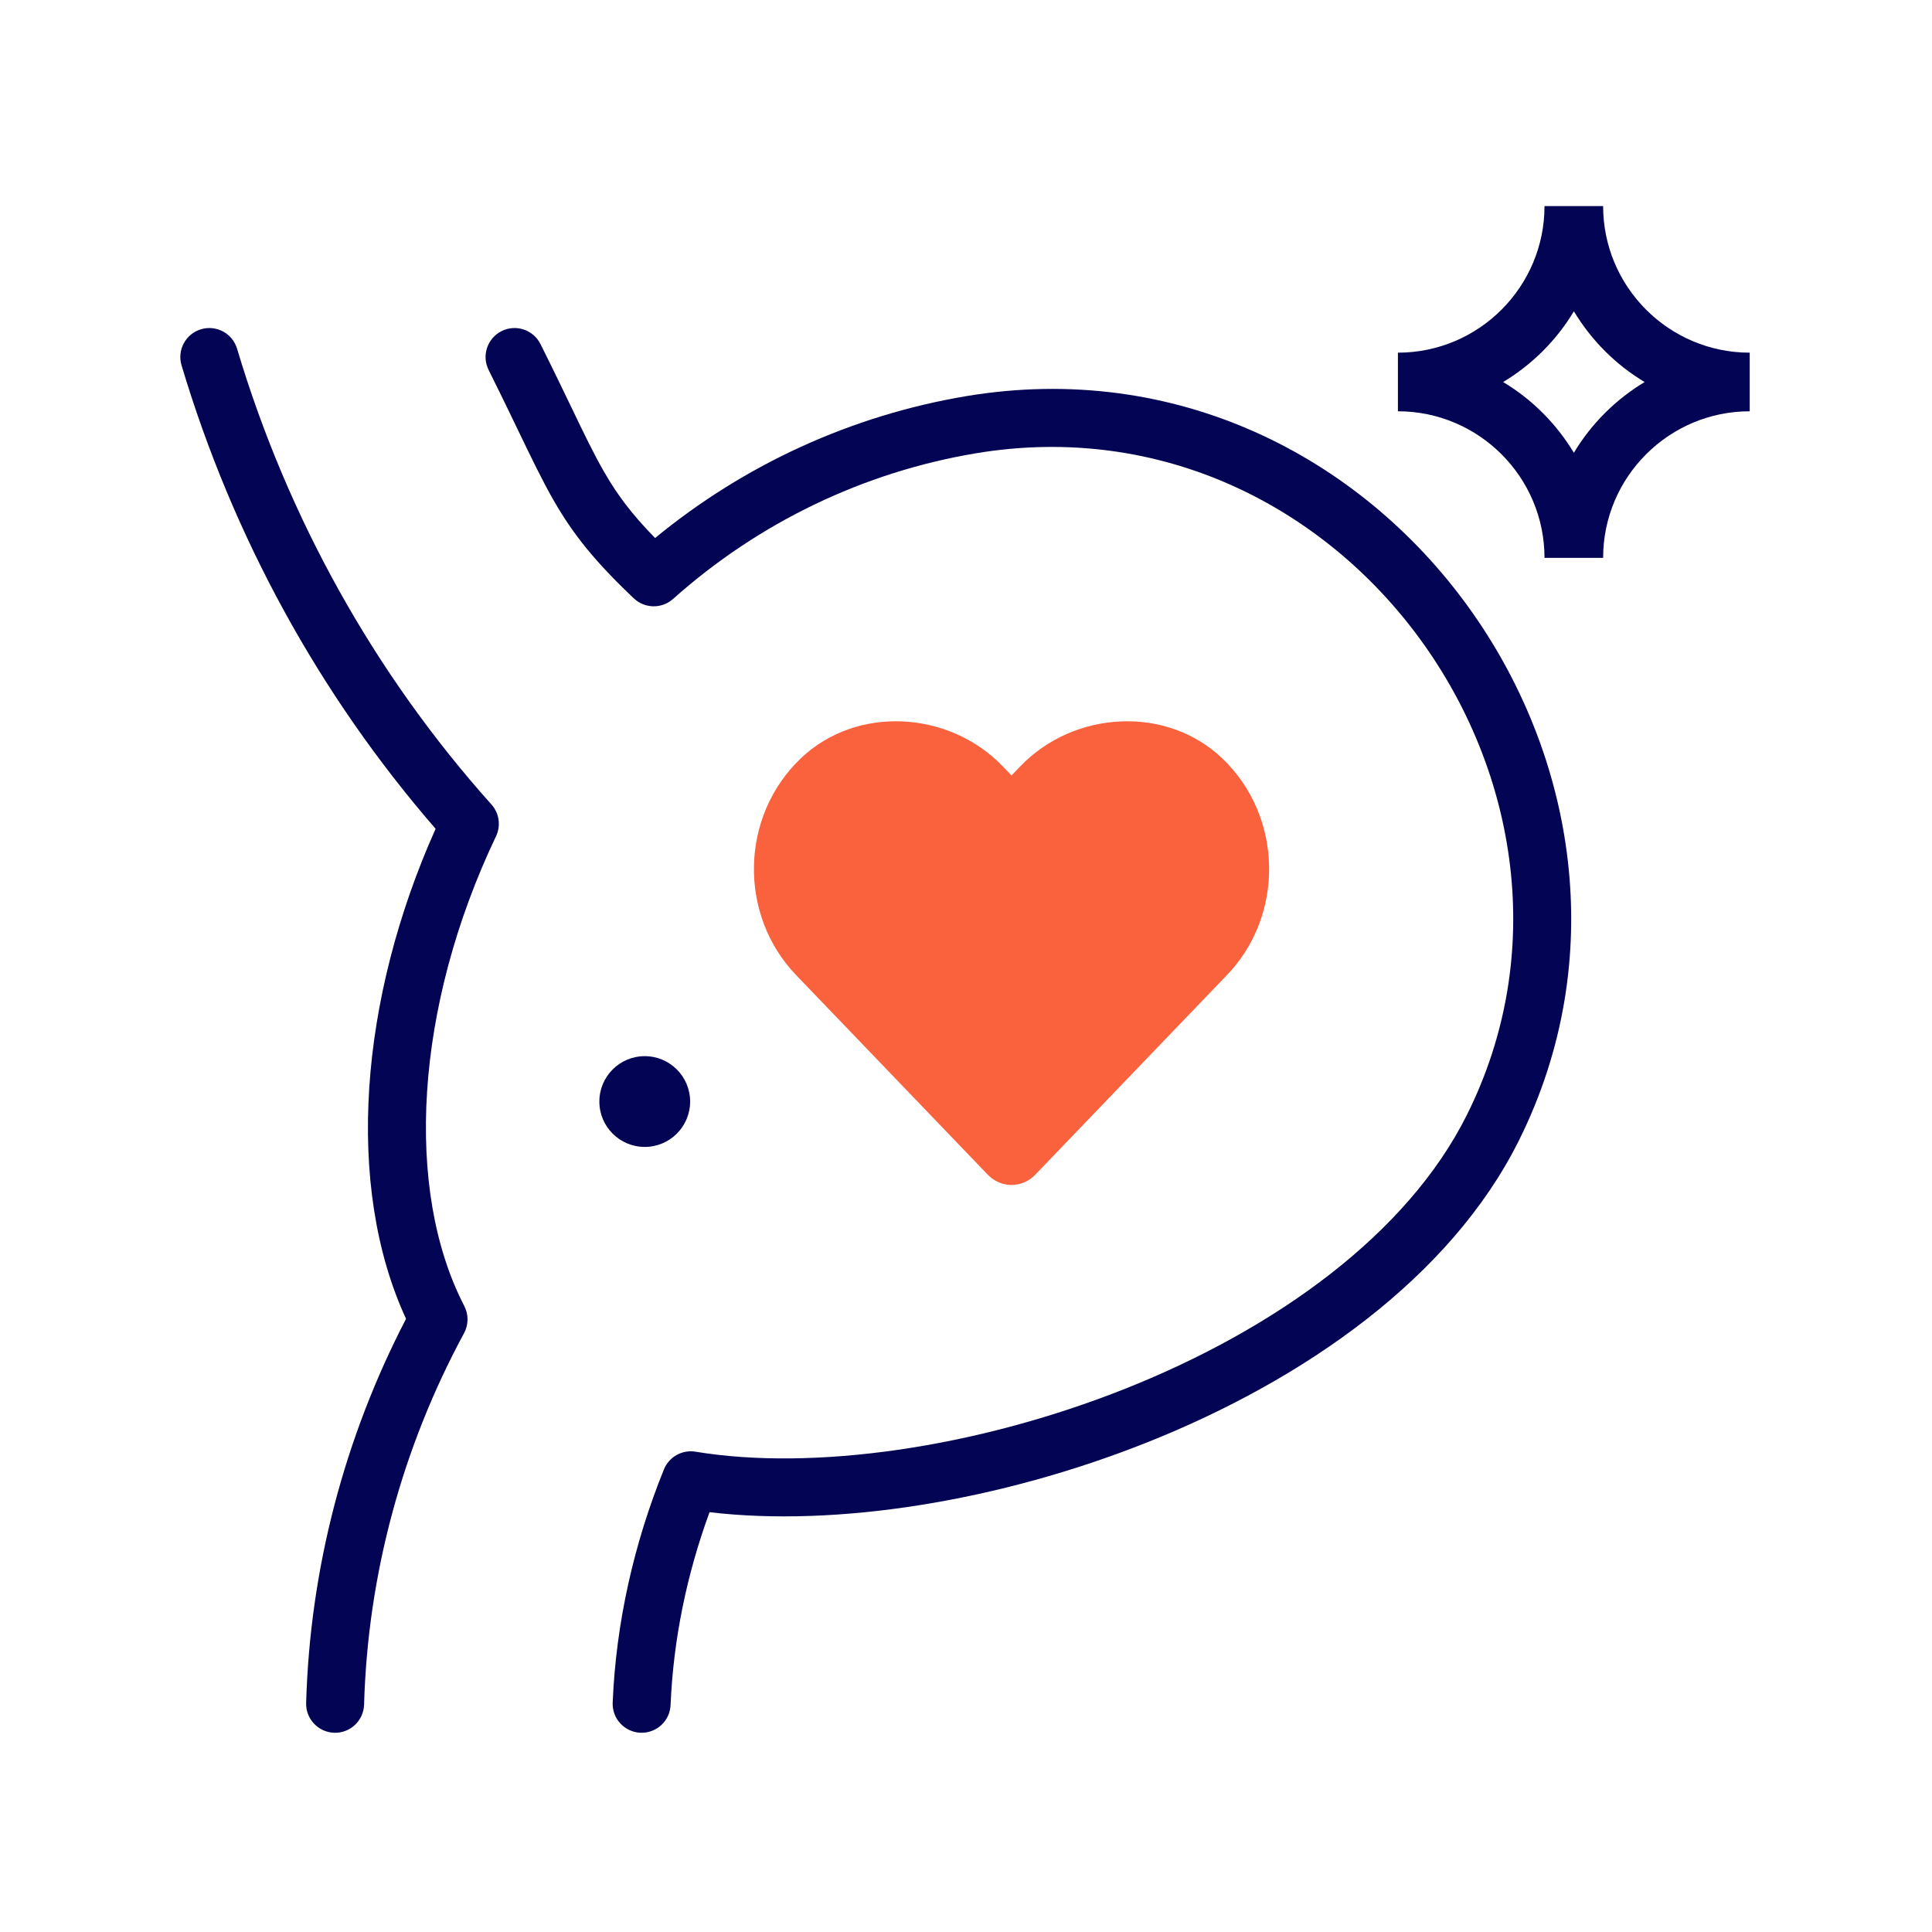
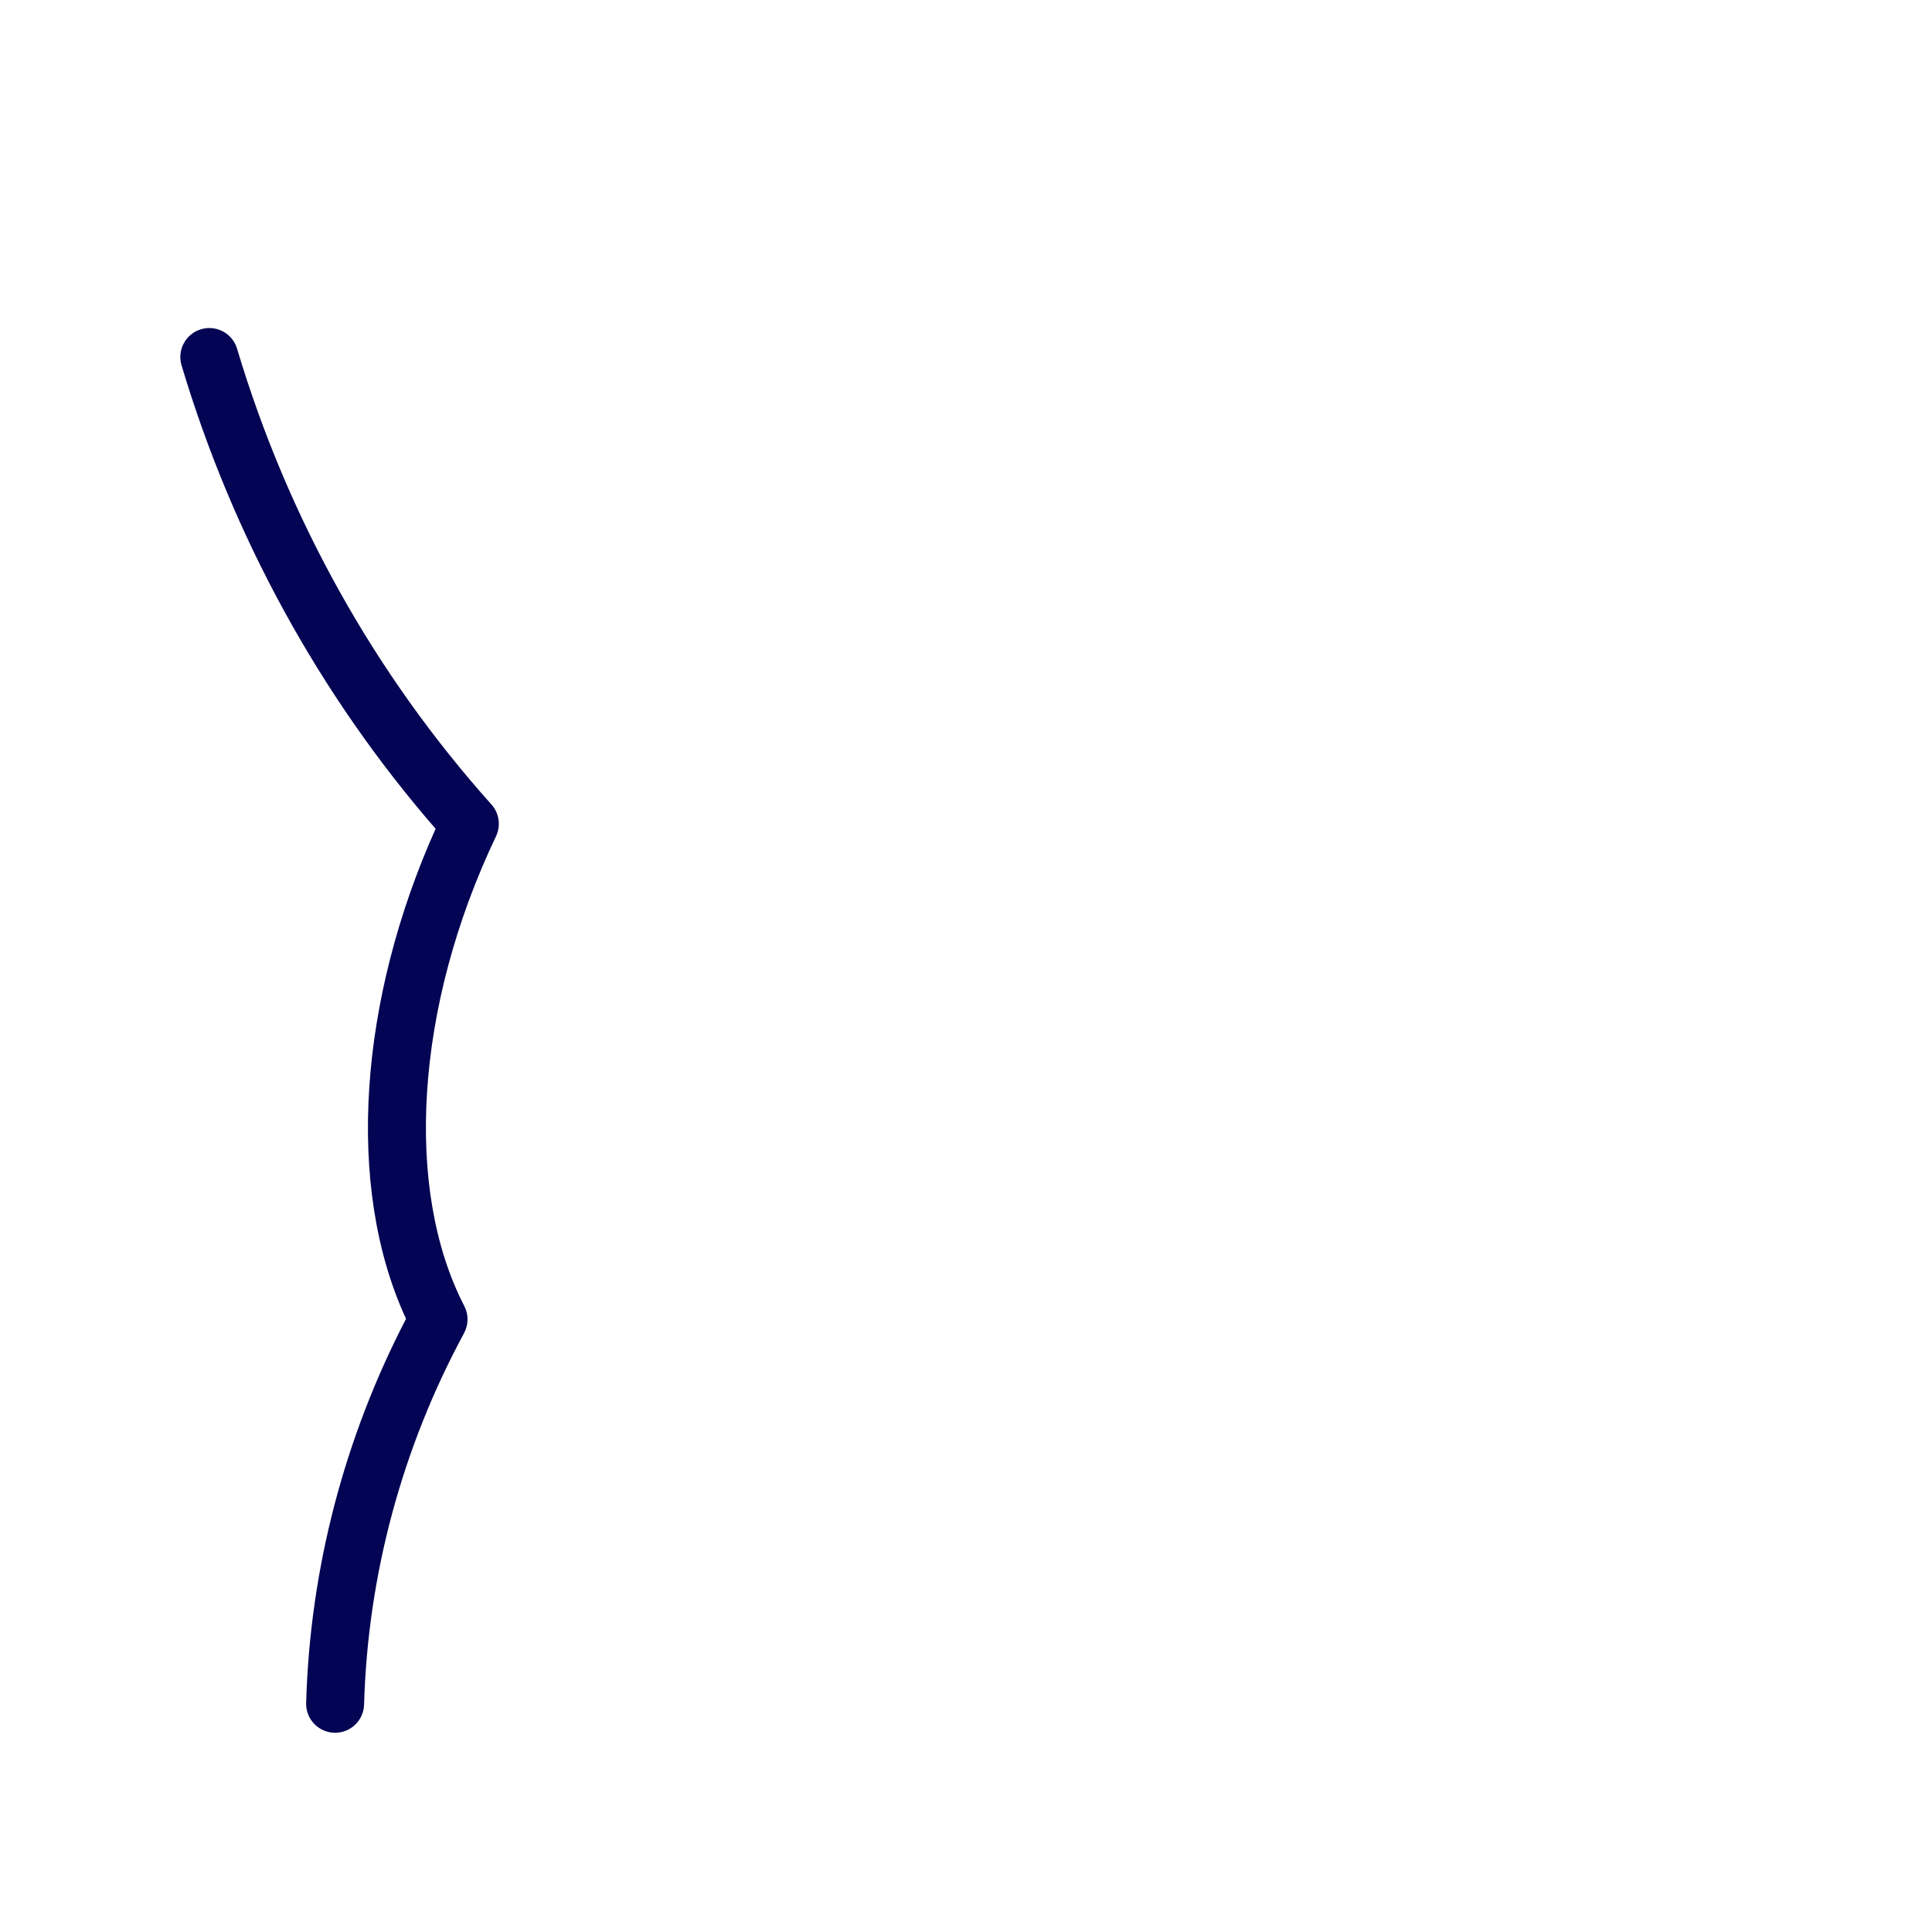
<svg xmlns="http://www.w3.org/2000/svg" width="150" height="150" viewBox="0 0 150 150" fill="none">
-   <path d="M50.058 89.047C52.004 89.047 53.581 87.47 53.581 85.524C53.581 83.578 52.004 82 50.058 82C48.112 82 46.534 83.578 46.534 85.524C46.534 87.47 48.112 89.047 50.058 89.047Z" fill="#040454" />
-   <path fill-rule="evenodd" clip-rule="evenodd" d="M38.944 25.706C40.055 25.15 41.406 25.601 41.962 26.712C42.934 28.656 43.701 30.252 44.357 31.615C45.36 33.702 46.101 35.245 46.913 36.653C47.924 38.407 49.008 39.875 50.862 41.772C57.81 36.057 66.127 32.246 75.027 30.755L75.029 30.754C107.537 25.336 132.002 60.346 117.919 88.565C112.61 99.209 101.254 107.129 89.079 111.98C77.6 116.554 64.958 118.576 55.089 117.406C53.328 122.208 52.276 127.279 52.064 132.375C52.012 133.617 50.964 134.581 49.722 134.529C48.481 134.478 47.516 133.429 47.568 132.188C47.827 125.966 49.226 119.812 51.548 114.083C51.944 113.108 52.962 112.537 54.001 112.709C63.086 114.211 75.752 112.446 87.413 107.8C99.098 103.144 109.285 95.794 113.892 86.556L113.892 86.556C126.383 61.527 104.542 30.398 75.77 35.193C67.021 36.659 58.883 40.585 52.257 46.502C51.383 47.281 50.059 47.261 49.209 46.456C46.193 43.594 44.53 41.531 43.014 38.9C42.128 37.362 41.268 35.576 40.189 33.335C39.536 31.98 38.804 30.458 37.937 28.724C37.382 27.613 37.832 26.262 38.944 25.706Z" fill="#040454" />
  <path fill-rule="evenodd" clip-rule="evenodd" d="M15.606 25.563C16.797 25.207 18.05 25.883 18.406 27.074C22.329 40.198 29.059 52.299 38.155 62.46C38.761 63.136 38.901 64.109 38.51 64.929C32.191 78.193 31.38 92.381 36.048 101.4C36.39 102.062 36.383 102.849 36.029 103.505C31.236 112.371 28.554 122.241 28.267 132.345C28.232 133.588 27.196 134.566 25.954 134.531C24.712 134.495 23.733 133.46 23.769 132.217C24.065 121.789 26.744 111.603 31.525 102.393C26.76 92.073 27.91 77.54 33.821 64.348C24.773 53.921 18.062 41.636 14.095 28.363C13.739 27.172 14.416 25.919 15.606 25.563Z" fill="#040454" />
-   <path d="M94.896 58.88C90.554 54.739 83.369 55.166 79.21 59.502L78.534 60.206L77.858 59.502C73.695 55.166 66.515 54.739 62.172 58.88C57.447 63.388 57.325 71.034 61.806 75.702L76.694 91.207C77.71 92.264 79.358 92.264 80.374 91.207L94.338 76.664L95.262 75.702C99.744 71.034 99.622 63.384 94.896 58.88Z" fill="#FA613D" />
-   <path d="M124.466 16H119.915C119.915 22.275 114.809 27.381 108.534 27.381V31.932C114.809 31.932 119.915 37.038 119.915 43.313H124.466C124.466 37.038 129.573 31.932 135.847 31.932V27.381C129.573 27.381 124.466 22.275 124.466 16ZM122.195 35.154C120.839 32.902 118.954 31.009 116.703 29.661C118.954 28.305 120.848 26.42 122.195 24.169C123.552 26.42 125.436 28.314 127.688 29.661C125.436 31.018 123.543 32.902 122.195 35.154Z" fill="#040454" />
</svg>